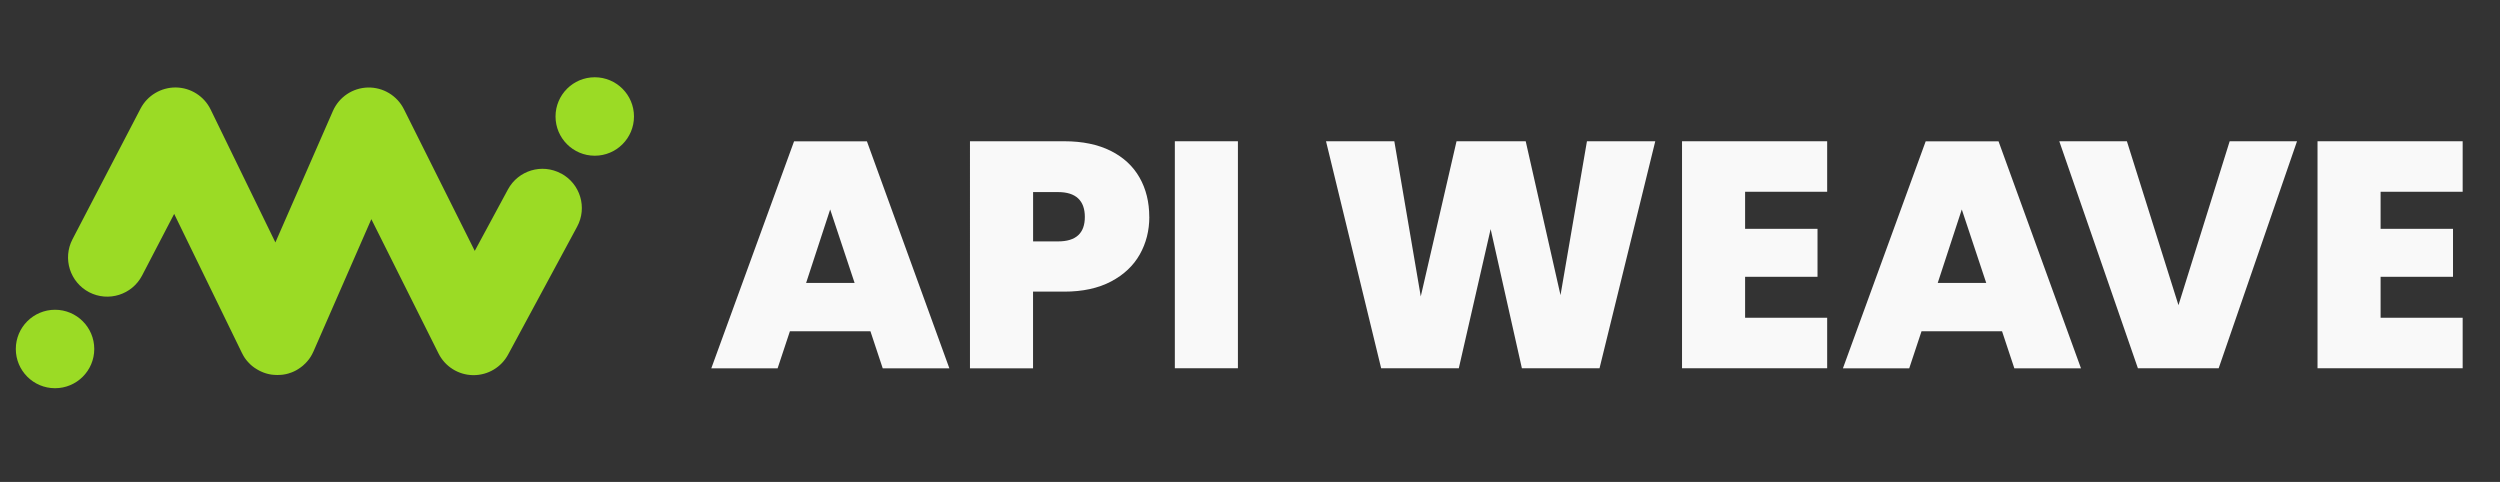
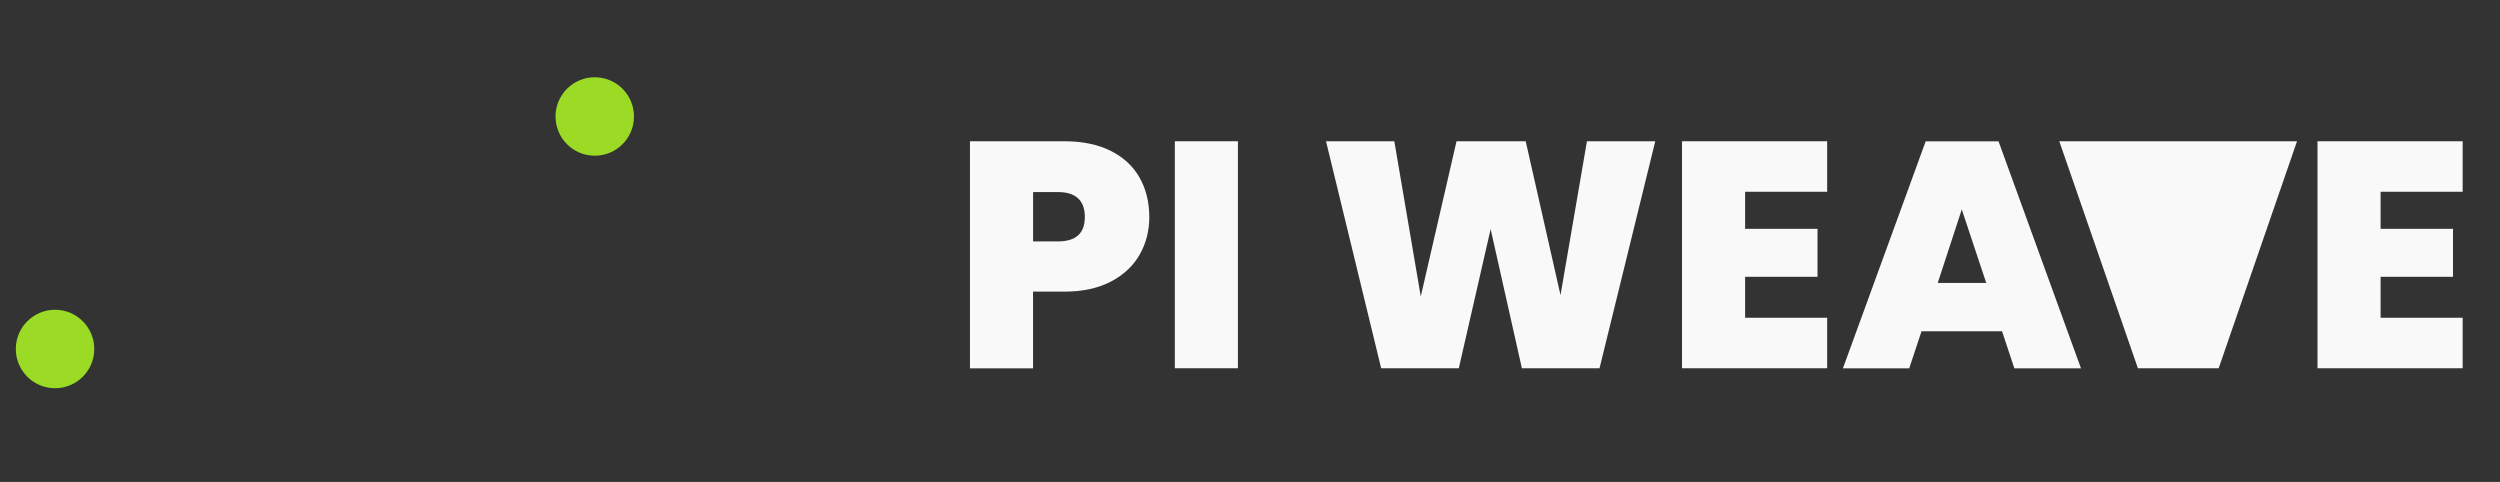
<svg xmlns="http://www.w3.org/2000/svg" id="Layer_1" data-name="Layer 1" viewBox="0 0 463.34 89.32">
  <rect x="0" y="0" width="463.34" height="89.32" fill="#333333" stroke="none" />
  <defs>
    <style>
      .cls-1 {
        fill: #9bdb25;
      }

      .cls-2 {
        fill: #f9f9f9;
      }
    </style>
  </defs>
  <g>
-     <path class="cls-2" d="M161.32,61.39h-14.92l-2.28,6.87h-12.29l15.34-42.07h13.5l15.28,42.07h-12.35l-2.28-6.87ZM158.39,52.44l-4.53-13.62-4.46,13.62h9Z" />
    <path class="cls-2" d="M213.01,40.2c0,2.55-.59,4.87-1.77,6.96-1.18,2.09-2.95,3.76-5.32,5.01-2.37,1.25-5.26,1.88-8.67,1.88h-5.79v14.21h-11.69V26.18h17.48c3.37,0,6.25.6,8.61,1.78,2.37,1.19,4.14,2.84,5.34,4.95,1.2,2.11,1.8,4.54,1.8,7.29ZM196.11,44.74c3.3,0,4.95-1.51,4.95-4.53s-1.65-4.61-4.95-4.61h-4.64v9.14h4.64Z" />
    <path class="cls-2" d="M229.43,26.18v42.07h-11.69V26.18h11.69Z" />
    <path class="cls-2" d="M306.78,26.18l-10.33,42.07h-14.39l-5.79-25.79-5.9,25.79h-14.39l-10.22-42.07h12.66l4.9,28.76,6.63-28.76h12.82l6.45,28.52,4.9-28.52h12.66Z" />
    <path class="cls-2" d="M323.43,35.54v6.87h13.42v8.89h-13.42v7.59h15.21v9.36h-26.9V26.18h26.9v9.36h-15.21Z" />
    <path class="cls-2" d="M371.05,61.39h-14.92l-2.28,6.87h-12.29l15.34-42.07h13.5l15.28,42.07h-12.35l-2.28-6.87ZM368.12,52.44l-4.53-13.62-4.46,13.62h9Z" />
-     <path class="cls-2" d="M425.72,26.18l-14.52,42.07h-14.97l-14.57-42.07h12.53l9.56,30.38,9.49-30.38h12.48Z" />
+     <path class="cls-2" d="M425.72,26.18l-14.52,42.07h-14.97l-14.57-42.07h12.53h12.48Z" />
    <path class="cls-2" d="M441.21,35.54v6.87h13.42v8.89h-13.42v7.59h15.21v9.36h-26.9V26.18h26.9v9.36h-15.21Z" />
  </g>
  <g>
-     <path class="cls-1" d="M103.99,32.16c-3.53-1.91-7.94-.59-9.85,2.95l-6.15,11.39-13.13-26.26c-1.26-2.52-3.87-4.09-6.69-4.02-2.82.07-5.34,1.77-6.47,4.35l-10.66,24.36-12-24.63c-1.2-2.47-3.69-4.05-6.44-4.09-2.74-.03-5.28,1.48-6.55,3.91l-12.62,24.23c-1.85,3.56-.47,7.95,3.09,9.81,3.56,1.85,7.95.47,9.81-3.09l5.95-11.43,12.57,25.8s.01.02.02.03c.07.14.14.28.22.42.01.02.03.05.04.07.07.11.14.23.21.34.02.03.04.06.06.09.09.12.17.24.27.36.02.03.04.05.07.08.08.09.16.19.24.28.03.03.06.06.09.09.1.11.2.21.31.32.02.02.04.03.05.05.09.09.19.17.29.25.03.03.07.06.1.08.1.08.2.16.31.23.02.01.04.03.06.04.12.08.24.17.37.24.04.02.08.05.12.07.09.05.18.11.28.16.04.02.09.05.13.07.12.06.24.12.36.17.02,0,.04.02.07.03.13.06.26.11.39.16.04.01.08.03.12.04.11.04.23.08.34.11.03,0,.06.02.1.03.31.08.61.15.92.19.02,0,.04,0,.05,0,.14.02.28.03.42.04.03,0,.05,0,.08,0,.15,0,.31.02.46.02,0,0,0,0,0,0,0,0,0,0,0,0,.16,0,.32,0,.48-.02.04,0,.07,0,.11,0,.13-.01.26-.02.39-.04.03,0,.07,0,.1-.01.15-.02.3-.05.45-.08,0,0,.01,0,.02,0,.32-.07.63-.16.95-.28.04-.01.08-.03.12-.04.11-.04.22-.09.32-.13.05-.02.1-.04.14-.07.03-.02.07-.03.1-.04.09-.04.17-.09.25-.13.02-.01.04-.02.06-.03.14-.07.27-.15.4-.24.03-.02.06-.04.09-.06.11-.07.21-.14.32-.22.03-.02.05-.04.08-.06.13-.09.25-.19.37-.29.02-.02.04-.03.05-.05.1-.09.2-.18.3-.28.03-.02.05-.05.08-.07.11-.11.22-.23.32-.34.02-.02.03-.04.05-.06.09-.11.17-.21.26-.32.02-.03.05-.06.07-.09.09-.13.18-.26.27-.39.01-.02.03-.04.04-.07.08-.12.15-.25.22-.38.01-.02.03-.05.04-.07.08-.14.15-.29.21-.44,0-.01.01-.02.02-.03l10.74-24.55,12.45,24.89c1.21,2.43,3.68,3.98,6.39,4.02.04,0,.08,0,.11,0,2.67,0,5.13-1.46,6.4-3.82l12.79-23.7c1.91-3.53.59-7.94-2.95-9.85Z" />
    <circle class="cls-1" cx="110.23" cy="21.59" r="7.27" />
    <circle class="cls-1" cx="10.2" cy="64.68" r="7.27" />
  </g>
</svg>